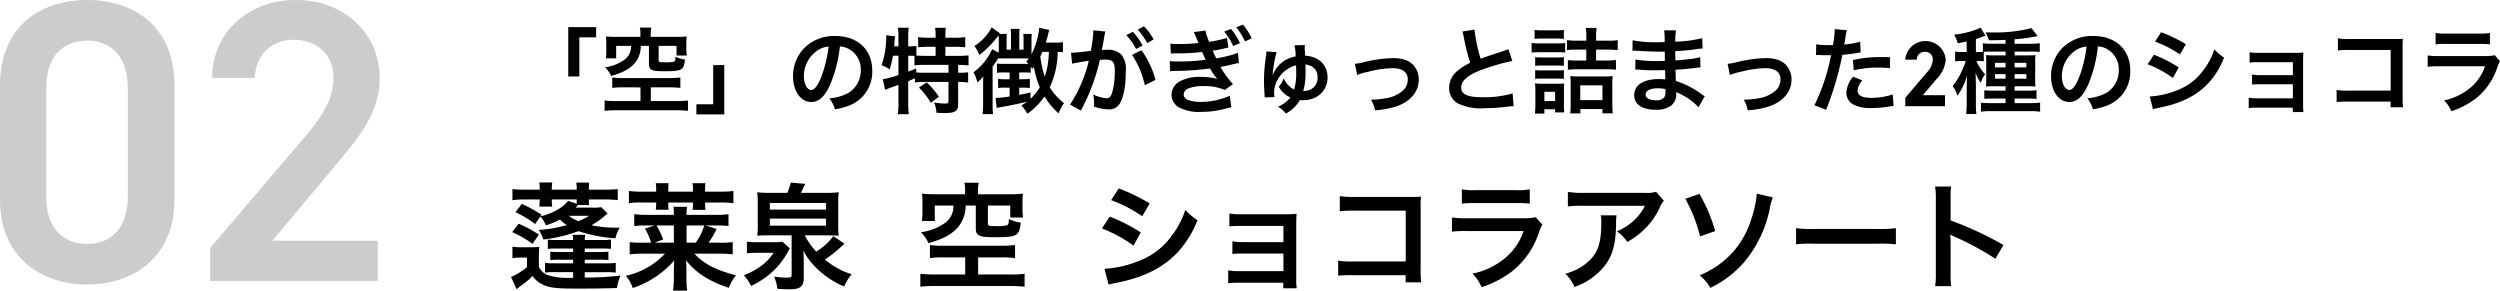
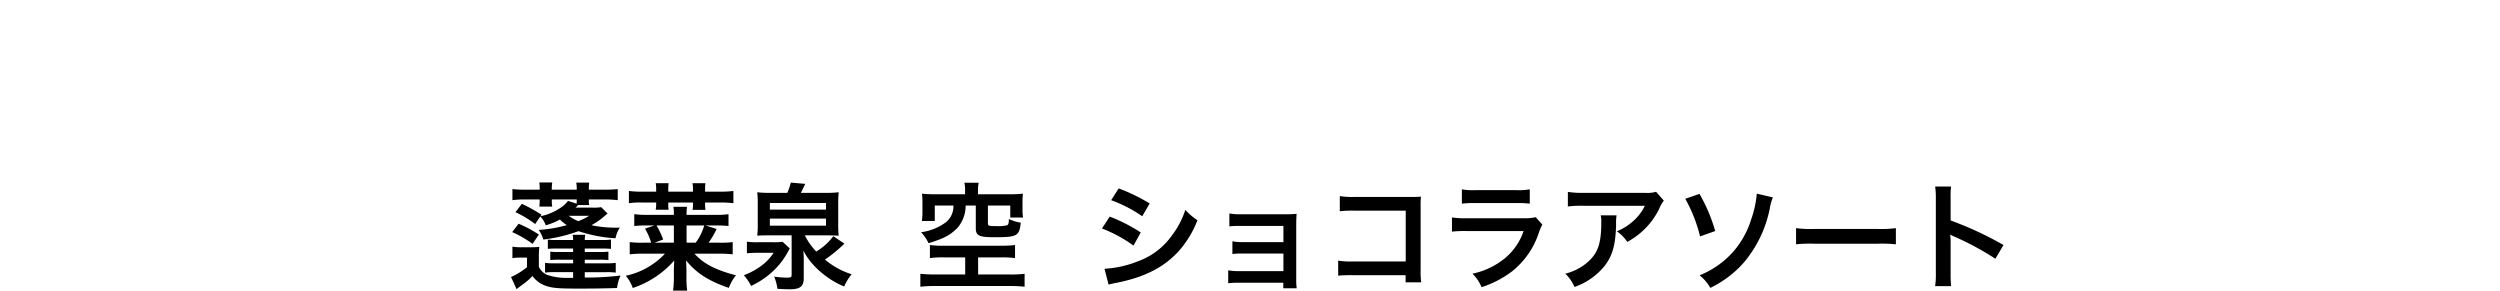
<svg xmlns="http://www.w3.org/2000/svg" width="429.252" height="49.891" viewBox="0 0 429.252 49.891">
  <g id="グループ_7672" data-name="グループ 7672" transform="translate(-426.036 -2591.769)">
    <path id="パス_61969" data-name="パス 61969" d="M16.26,6.34a7.96,7.96,0,0,1-1.44.08H11.86a4.154,4.154,0,0,0,.42-.44H14.2a4.177,4.177,0,0,1-.06-.96h2.78a16.337,16.337,0,0,1,2.18.12V3.24a22.484,22.484,0,0,1-2.26.1h-2.7a9.633,9.633,0,0,1,.06-1.22H11.98a6.47,6.47,0,0,1,.08,1.22H7.78A6.709,6.709,0,0,1,7.86,2.1H5.64A7.291,7.291,0,0,1,5.7,3.34H3.28c-.98,0-1.6-.04-2.26-.1v1.9a14.26,14.26,0,0,1,2.2-.12H5.7V5.2a8.1,8.1,0,0,1-.06,1.04H7.86a4.813,4.813,0,0,1-.08-1V5.02h4.28a6.483,6.483,0,0,1-.02.72l-1.48-.48A4.921,4.921,0,0,1,9.2,6.5,9.356,9.356,0,0,1,5.84,7.9l.18-.26A29.6,29.6,0,0,0,2.64,5.76L1.54,7.2A17.7,17.7,0,0,1,4.92,9.24l.88-1.3a3.939,3.939,0,0,1,.94,1.52,12.515,12.515,0,0,0,2.44-1,6.473,6.473,0,0,0,1.18.96,22.009,22.009,0,0,1-4.84.82,5.267,5.267,0,0,1,.8,1.66,26.817,26.817,0,0,0,6.04-1.44,24.613,24.613,0,0,0,6.36,1.22,5.314,5.314,0,0,1,.74-1.84c-.36.02-.66.02-.84.02a20.181,20.181,0,0,1-4.04-.42,12.585,12.585,0,0,0,2.18-1.5,6.422,6.422,0,0,1,.6-.5ZM14.2,7.82a11.511,11.511,0,0,1-1.86.92,6.835,6.835,0,0,1-1.64-.92Zm-.76,9.68h3.72a10.354,10.354,0,0,1,1.6.08V15.9a9.865,9.865,0,0,1-1.6.08H13.44v-.62h2.5a14.406,14.406,0,0,1,1.56.06V13.98a14.662,14.662,0,0,1-1.56.06h-2.5v-.6h2.9a15.544,15.544,0,0,1,1.6.06V11.9a10.691,10.691,0,0,1-1.6.08h-2.9a4.965,4.965,0,0,1,.08-.9H11.36a3.535,3.535,0,0,1,.08.9H8.5a8.779,8.779,0,0,1-1.4-.08v1.6a15.725,15.725,0,0,1,1.62-.06h2.72v.6H9.1a14.33,14.33,0,0,1-1.58-.06v1.44a15.366,15.366,0,0,1,1.58-.06h2.34v.62H8.24a10.322,10.322,0,0,1-1.62-.08v1.68a8.235,8.235,0,0,1,1.36-.08h3.46v.98h-.98a10.342,10.342,0,0,1-3.44-.5,2.7,2.7,0,0,1-1.46-1.42V15.02a13.826,13.826,0,0,1,.08-1.86,13.981,13.981,0,0,1-1.48.06H2.54a8.131,8.131,0,0,1-1.52-.1V15.1A6.826,6.826,0,0,1,2.28,15H3.52v1.64a12.374,12.374,0,0,1-2.74,1.7l.96,2.08c.34-.28.46-.38,1.18-.9a10.435,10.435,0,0,0,1.54-1.36,4.7,4.7,0,0,0,1.88,1.52c1.16.52,2.3.64,5.8.64,2.74,0,4.5-.02,6.84-.1a8.255,8.255,0,0,1,.6-2.14,47.878,47.878,0,0,1-6.14.34ZM.98,10.62a18.965,18.965,0,0,1,3.5,2.02l1.08-1.6A22.054,22.054,0,0,0,2.08,9.18ZM34.7,12.44a14.4,14.4,0,0,0,1.38-2.36l-1.92-.6h1.7a17.953,17.953,0,0,1,2.26.1V7.54a13.051,13.051,0,0,1-2.24.12H30.92A8.046,8.046,0,0,1,31,6.28H28.66a8.046,8.046,0,0,1,.08,1.38H24.2a15.827,15.827,0,0,1-2.26-.12V9.58a17.761,17.761,0,0,1,2.26-.1h1.22l-1.64.54a10.46,10.46,0,0,1,1.06,2.42H23.52a16.516,16.516,0,0,1-2.36-.1v2.1a19.77,19.77,0,0,1,2.38-.12h3.68a12.9,12.9,0,0,1-6.74,3.8,6.4,6.4,0,0,1,1.2,2.1A16.347,16.347,0,0,0,28.8,15.5c-.04.78-.06,1.42-.06,1.68v1.28a15.649,15.649,0,0,1-.14,2.2h2.42a16.337,16.337,0,0,1-.12-2.18V17.16q0-.33-.06-1.68c1.7,2.14,3.9,3.56,7.34,4.72a7.661,7.661,0,0,1,1.22-2.16c-3.52-.92-5.62-2.02-7.12-3.72h4.16a20.132,20.132,0,0,1,2.4.12v-2.1a16.364,16.364,0,0,1-2.34.1Zm-3.78,0V9.48h3.04a9.054,9.054,0,0,1-1.48,2.96ZM28.74,9.48v2.96H25.4l1.5-.54a13.948,13.948,0,0,0-1.14-2.42ZM25.7,3.68H23.22a16.878,16.878,0,0,1-2.2-.12v2.1a13.229,13.229,0,0,1,2.2-.12H25.7v.28a5.184,5.184,0,0,1-.08.96h2.22a5.071,5.071,0,0,1-.06-1.02V5.54h4.24v.28a6.754,6.754,0,0,1-.06.98h2.2a7.567,7.567,0,0,1-.06-1.02V5.54h2.62a16.907,16.907,0,0,1,2.24.12V3.56a18.455,18.455,0,0,1-2.24.12H34.1V3.22a7.464,7.464,0,0,1,.06-1H31.94a5.2,5.2,0,0,1,.08,1v.46H27.78V3.22a7.906,7.906,0,0,1,.06-1H25.62a5.474,5.474,0,0,1,.08,1Zm19.6.2a16.861,16.861,0,0,1-2.24-.1,20.449,20.449,0,0,1,.08,2.16V9.16a16.2,16.2,0,0,1-.08,2.08c.48-.04.92-.06,2.04-.06h3.86v6.74c0,.46-.1.52-.96.52a16.52,16.52,0,0,1-2.04-.18,8.181,8.181,0,0,1,.56,2.1c1.1.06,1.5.08,2.06.08,1.86,0,2.46-.48,2.46-1.94V15.72c0-.66,0-1.02-.06-1.94a10.084,10.084,0,0,0,1.22,1.9,14.041,14.041,0,0,0,2.62,2.48,14.053,14.053,0,0,0,3.16,1.8,8.648,8.648,0,0,1,1.28-2.1,13.466,13.466,0,0,1-4.58-2.52,24.508,24.508,0,0,0,3.34-2.74l-1.9-1.28a10.085,10.085,0,0,1-2.94,2.64,11.592,11.592,0,0,1-1.96-2.78h3.76c.76,0,1.42.02,2.06.06a17.24,17.24,0,0,1-.08-2.08V5.84a18.392,18.392,0,0,1,.08-2.06,16.861,16.861,0,0,1-2.24.1H50.56c.1-.24.56-1.18.74-1.54l-2.48-.22a10.75,10.75,0,0,1-.6,1.76Zm-.08,1.74h9.64V6.76H45.22Zm0,2.68h9.64V9.52H45.22Zm2.18,3.98a9.069,9.069,0,0,1-1.5.08H43.06a9.815,9.815,0,0,1-1.78-.1v2a15.263,15.263,0,0,1,1.78-.08h2.8a8.511,8.511,0,0,1-2.5,2.5,11.7,11.7,0,0,1-2.6,1.34A9.008,9.008,0,0,1,42,19.86a14.264,14.264,0,0,0,3.92-2.68,12.951,12.951,0,0,0,2.54-3.44c.08-.14.1-.2.18-.32ZM78.74,4.12h-5.2a17.7,17.7,0,0,1-2.2-.1,10.569,10.569,0,0,1,.08,1.5V7.1a10.52,10.52,0,0,1-.1,1.62h2.22V6.06h3.2a3.484,3.484,0,0,1-1.56,3.06,9.157,9.157,0,0,1-4,1.52,6.817,6.817,0,0,1,1.28,1.88,21.417,21.417,0,0,0,2.2-.76,7.839,7.839,0,0,0,2.8-1.9,5.864,5.864,0,0,0,1.38-3.8h1.74V9.92c0,1.32.54,1.58,3.22,1.58,2.42,0,3.22-.1,3.76-.48.44-.32.62-.82.74-2.02a7.352,7.352,0,0,1-2.04-.62c0,.72-.08.98-.34,1.08a7.252,7.252,0,0,1-1.66.14h-.1c-.34-.02-.58-.02-.72-.02-.64-.02-.78-.1-.78-.48V6.06H86.5V8.12h2.2a8.708,8.708,0,0,1-.1-1.5V5.52a10.215,10.215,0,0,1,.08-1.5,17.9,17.9,0,0,1-2.2.1H80.96V3.44a5.992,5.992,0,0,1,.12-1.3H78.62a5.325,5.325,0,0,1,.12,1.3Zm.02,10.84V17.9H73.54c-.86,0-2.04-.06-2.48-.12V20a21.129,21.129,0,0,1,2.48-.12H86.5a21,21,0,0,1,2.46.12V17.78a18.76,18.76,0,0,1-2.46.12H80.98V14.96h4a18.172,18.172,0,0,1,2.34.12V12.84a18.958,18.958,0,0,1-2.36.12H74.8a14.664,14.664,0,0,1-2.1-.12v2.24a16.671,16.671,0,0,1,2.3-.12Zm25.06-9.82a23.481,23.481,0,0,1,5.34,2.76l1.28-2.2a32.071,32.071,0,0,0-5.32-2.58ZM102.24,10a23.392,23.392,0,0,1,5.42,2.94l1.24-2.26a28.274,28.274,0,0,0-5.32-2.72Zm1.14,9.64a12.918,12.918,0,0,1,1.4-.32c4.92-.98,8.32-2.76,10.86-5.68a17.459,17.459,0,0,0,3-5.06,10.327,10.327,0,0,1-2.08-1.78,14.8,14.8,0,0,1-2.32,4.42,12.226,12.226,0,0,1-5.78,4.4,18.305,18.305,0,0,1-5.78,1.3Zm30-.32v.94h2.3a10,10,0,0,1-.08-1.52V9.58c0-.88.02-1.38.06-2.1a17.475,17.475,0,0,1-1.86.08h-7.88a9.121,9.121,0,0,1-1.8-.14V9.64a12.994,12.994,0,0,1,1.8-.08h7.48v2.78h-6.96a8.989,8.989,0,0,1-1.8-.14v2.18a12.627,12.627,0,0,1,1.8-.08h6.96v3.02h-7.68a9.122,9.122,0,0,1-1.8-.14V19.4a12.628,12.628,0,0,1,1.8-.08Zm21-1.3v1.22h2.68a13.192,13.192,0,0,1-.1-2.06V6.2a12.131,12.131,0,0,1,.06-1.66c-.7.04-.7.04-1.74.04h-9.62a13.444,13.444,0,0,1-2.58-.14v2.6a19.572,19.572,0,0,1,2.56-.1h8.76v8.72h-9.1a12.858,12.858,0,0,1-2.5-.14V18.1a22.356,22.356,0,0,1,2.46-.08Zm9.66-12.28a15.38,15.38,0,0,1,2.3-.1h7.06a15.38,15.38,0,0,1,2.3.1V3.28a11.38,11.38,0,0,1-2.34.14h-6.98a11.38,11.38,0,0,1-2.34-.14Zm12.68,2.32a8.748,8.748,0,0,1-2.26.18h-9.52a14.2,14.2,0,0,1-2.6-.14v2.44a20.346,20.346,0,0,1,2.56-.1h9.74a10.406,10.406,0,0,1-3.22,4.68,12.988,12.988,0,0,1-5.56,2.64,6.969,6.969,0,0,1,1.56,2.32,17.8,17.8,0,0,0,5.24-2.72,14.142,14.142,0,0,0,4.64-6.76,9.016,9.016,0,0,1,.56-1.26ZM197.38,3.7a5.506,5.506,0,0,1-1.94.18H185a15.945,15.945,0,0,1-2.76-.16v2.5a19.224,19.224,0,0,1,2.72-.12h10.5a8.294,8.294,0,0,1-1.9,2.54,9.274,9.274,0,0,1-2.92,1.84,6.759,6.759,0,0,1,1.8,1.82,12.509,12.509,0,0,0,2.4-1.66,12.692,12.692,0,0,0,3.08-4.02,5.559,5.559,0,0,1,.8-1.4Zm-9.5,4.04a5.064,5.064,0,0,1,.1,1.2c0,3.78-.64,5.5-2.68,7.12a9.222,9.222,0,0,1-3.5,1.7,7.06,7.06,0,0,1,1.58,2.28,11.556,11.556,0,0,0,5.16-3.6c1.36-1.74,1.9-3.66,1.98-7.08a9.179,9.179,0,0,1,.08-1.62ZM202.4,4.9a25.753,25.753,0,0,1,2.54,6.46l2.6-.92a28.475,28.475,0,0,0-2.7-6.38Zm12.28-.88a17.96,17.96,0,0,1-1,4.52,15.1,15.1,0,0,1-3.26,5.68,15.386,15.386,0,0,1-5.56,3.82,7.477,7.477,0,0,1,1.84,2.16,18.242,18.242,0,0,0,5.76-4.36,20.607,20.607,0,0,0,4.44-9.22,9.082,9.082,0,0,1,.54-1.96Zm6.74,8.7a21.956,21.956,0,0,1,3.26-.1H235.3a21.956,21.956,0,0,1,3.26.1V9.94a19.641,19.641,0,0,1-3.24.14H224.66a19.641,19.641,0,0,1-3.24-.14Zm26.62,7.18a21.988,21.988,0,0,1-.08-2.22V12.4a10.341,10.341,0,0,0-.08-1.36,6.461,6.461,0,0,0,.68.34,47.319,47.319,0,0,1,7.08,3.82l1.4-2.36a58.759,58.759,0,0,0-9.08-4.22V4.9a13.409,13.409,0,0,1,.08-2.1H245.3a12.855,12.855,0,0,1,.12,2.04V17.66a13.474,13.474,0,0,1-.12,2.24Z" transform="translate(513 2621)" />
-     <path id="パス_61967" data-name="パス 61967" d="M32.982-13.938V-33.672c0-10.074-7.038-14.559-14.973-14.559S3.036-43.746,3.036-33.6v19.665C3.036-4.071,10.074.621,18.009.621S32.982-4.071,32.982-13.938Zm-8-19.251v18.768c0,5.106-2.691,8.073-6.969,8.073-4.347,0-7.038-2.967-7.038-8.073V-33.189c0-5.106,2.691-8.073,7.038-8.073C22.287-41.262,24.978-38.3,24.978-33.189ZM67.9-6.9H49.818L61.065-20.355c3.036-3.657,7.176-8.349,7.176-14.352,0-8-6.279-13.524-14.421-13.524-7.866,0-14.352,5.313-14.352,13.386h7.314c.207-4.278,3.036-6.555,6.762-6.555,3.519,0,6.762,2.208,6.762,6.555,0,3.312-1.725,6.417-4.83,10.005L39.123-5.658V0H67.9Z" transform="translate(423 2640)" fill="#ccc" />
-     <path id="パス_61968" data-name="パス 61968" d="M12.512,9.9V3.176h2.88V1.432H10.608V9.9Zm10.48-6.8h-4.16a14.163,14.163,0,0,1-1.76-.08,8.455,8.455,0,0,1,.064,1.2V5.48a8.416,8.416,0,0,1-.08,1.3h1.776V4.648h2.56A2.787,2.787,0,0,1,20.144,7.1a7.326,7.326,0,0,1-3.2,1.216,5.453,5.453,0,0,1,1.024,1.5,17.133,17.133,0,0,0,1.76-.608,6.272,6.272,0,0,0,2.24-1.52,4.692,4.692,0,0,0,1.1-3.04h1.392V7.736C24.464,8.792,24.9,9,27.04,9c1.936,0,2.576-.08,3.008-.384.352-.256.5-.656.592-1.616a5.881,5.881,0,0,1-1.632-.5c0,.576-.064.784-.272.864a5.8,5.8,0,0,1-1.328.112h-.08c-.272-.016-.464-.016-.576-.016-.512-.016-.624-.08-.624-.384V4.648H29.2V6.3h1.76a6.967,6.967,0,0,1-.08-1.2v-.88a8.173,8.173,0,0,1,.064-1.2,14.321,14.321,0,0,1-1.76.08H24.768V2.552a4.794,4.794,0,0,1,.1-1.04H22.9a4.26,4.26,0,0,1,.1,1.04Zm.016,8.672V14.12H18.832c-.688,0-1.632-.048-1.984-.1V15.8a16.9,16.9,0,0,1,1.984-.1H29.2a16.8,16.8,0,0,1,1.968.1V14.024a15.008,15.008,0,0,1-1.968.1H24.784V11.768h3.2a14.537,14.537,0,0,1,1.872.1V10.072a15.167,15.167,0,0,1-1.888.1H19.84a11.732,11.732,0,0,1-1.68-.1v1.792a13.336,13.336,0,0,1,1.84-.1Zm12.48-3.824v6.72h-2.88v1.744h4.784V7.944Zm21.76-3.2a3.5,3.5,0,0,1,1.616.48,3.964,3.964,0,0,1,1.968,3.552,4.48,4.48,0,0,1-2.224,4,8.5,8.5,0,0,1-3.184.88,5.1,5.1,0,0,1,.976,1.872,10.46,10.46,0,0,0,2.512-.672A6.164,6.164,0,0,0,62.8,8.888c0-3.6-2.5-5.936-6.336-5.936a7.182,7.182,0,0,0-5.5,2.24A6.873,6.873,0,0,0,49.2,9.848c0,2.576,1.312,4.432,3.136,4.432,1.312,0,2.336-.944,3.248-3.008A23.147,23.147,0,0,0,57.248,4.744ZM55.3,4.76a21.087,21.087,0,0,1-1.328,5.408c-.576,1.376-1.12,2.048-1.648,2.048-.7,0-1.264-1.04-1.264-2.352a5.357,5.357,0,0,1,2.176-4.32A4.073,4.073,0,0,1,55.3,4.76Zm12,1.584v3.3a14.176,14.176,0,0,1-2.688.72l.4,1.824c.176-.08.368-.16,1.216-.464.336-.112.688-.24,1.072-.384V14.52a13.294,13.294,0,0,1-.112,1.856h1.888a15.9,15.9,0,0,1-.1-1.856V10.712c.416-.176.7-.3,1.152-.512v.736a9.145,9.145,0,0,1,1.568-.1h4.192v3.232c0,.4-.1.48-.608.48a13.754,13.754,0,0,1-1.872-.176,4.746,4.746,0,0,1,.416,1.76c.5.032,1.088.048,1.36.048,1.856,0,2.368-.32,2.368-1.52V10.84H77.7a11.282,11.282,0,0,1,1.568.1V9.176a9.655,9.655,0,0,1-1.568.08h-.144V7.912h.1a13.6,13.6,0,0,1,1.68.1V6.28a16.407,16.407,0,0,1-1.808.08H75.36V4.808h1.728a16.177,16.177,0,0,1,1.68.08V3.144a12.045,12.045,0,0,1-1.68.1H75.36V2.728a6.557,6.557,0,0,1,.08-1.184H73.584a7.014,7.014,0,0,1,.1,1.2v.5H72.336a11.4,11.4,0,0,1-1.648-.1V4.888a15.978,15.978,0,0,1,1.648-.08H73.68V6.36H71.856c-.576,0-.976-.016-1.472-.048V4.632a6.721,6.721,0,0,1-1.28.1h-.128V2.84a8,8,0,0,1,.1-1.312H67.184A6.909,6.909,0,0,1,67.3,2.84V4.728H66.56l.048-.656.032-.24a3.886,3.886,0,0,1,.1-.816l-1.568-.192c.016.192.032.3.032.4a14.5,14.5,0,0,1-.816,4.752,4.431,4.431,0,0,1,1.392.72,14.839,14.839,0,0,0,.576-2.352Zm1.68,0h.256c.256,0,.464,0,.816.016V8.008a10.764,10.764,0,0,1,1.808-.1h4.032V9.256H71.9c-.7,0-1.168-.016-1.536-.048l-.016-.7c-.544.24-.752.32-1.376.56Zm1.84,5.456a12.049,12.049,0,0,1,2.032,2.624l1.392-1.056a13.085,13.085,0,0,0-2.1-2.448Zm24.72-7.792a7.416,7.416,0,0,1-1.328.08H92.592c.176-.528.272-.88.4-1.408a6.726,6.726,0,0,1,.208-.768l-1.728-.368A13.115,13.115,0,0,1,90.144,6.1V3.672A8.748,8.748,0,0,1,90.192,2.6H88.736a9.47,9.47,0,0,1,.048,1.04V5.3h-.736V2.856A11.233,11.233,0,0,1,88.1,1.72H86.56a7.646,7.646,0,0,1,.064,1.136V5.3h-.752V3.64A8.9,8.9,0,0,1,85.9,2.6H84.656l.08-.1L83.3,1.464a8.148,8.148,0,0,1-2.96,3.2,6.613,6.613,0,0,1,.848,1.552,16.335,16.335,0,0,0,3.1-3.12,1.067,1.067,0,0,0,.192-.272,6.587,6.587,0,0,1,.048.816V5.816l-1.136-.608a9.9,9.9,0,0,1-3.2,3.968,6.952,6.952,0,0,1,.656,1.744A7.736,7.736,0,0,0,81.872,9.9c-.032.5-.032.832-.032,1.344v3.248a14.367,14.367,0,0,1-.1,1.872h1.808a13.008,13.008,0,0,1-.08-1.824V8.184A15.883,15.883,0,0,0,84.5,6.648a.656.656,0,0,1-.016.176c.288-.016.72-.032.88-.032H89.7c-.176.224-.24.3-.448.544.176.176.224.224.368.384-.24.016-.512.016-.912.016H85.312a6.93,6.93,0,0,1-1.1-.064v1.6a8.516,8.516,0,0,1,1.232-.064h.944v1.168H85.6a7.536,7.536,0,0,1-1.184-.064V11.88a8.26,8.26,0,0,1,1.168-.064h.8v1.52a16.413,16.413,0,0,1-2.24.24h-.16l.192,1.728c.272-.064.512-.112.912-.176,2.48-.464,3.3-.64,4.336-.928-.32.224-.5.352-1.008.672A7.8,7.8,0,0,1,89.44,16.3a11.64,11.64,0,0,0,2.928-2.96,13.057,13.057,0,0,0,2.416,2.88,10.447,10.447,0,0,1,.944-1.744,10.145,10.145,0,0,1-2.448-2.72,14.628,14.628,0,0,0,1.36-6.08c.432.016.56.032.9.064Zm-5.568,8.64c-.912.208-1.216.272-1.936.416V11.816h.528c.544,0,.912.016,1.3.048V10.312a9.823,9.823,0,0,1-1.3.064h-.528V9.208h.96a6.237,6.237,0,0,1,1.024.064V8.2c.1.144.128.208.256.4.144-.144.176-.192.288-.32a15.283,15.283,0,0,0,1.008,3.488,10.568,10.568,0,0,1-1.6,1.968ZM93.12,5.672a14.1,14.1,0,0,1-.688,4.256,16.378,16.378,0,0,1-.768-3.456c.128-.256.192-.416.352-.8Zm14.288.528a14.965,14.965,0,0,1,2.192,5.2l1.824-.912a14.881,14.881,0,0,0-2.4-5.088Zm-4.7-3.52a3.721,3.721,0,0,1,.128-.5l-2.08-.208v.288a22.506,22.506,0,0,1-.416,3.232,32.861,32.861,0,0,1-3.408.336L97.12,7.72a6.569,6.569,0,0,1,.656-.16l1.456-.24c.512-.1.512-.1.752-.128a23.534,23.534,0,0,1-3.216,7.536l1.856,1.024a34.351,34.351,0,0,0,3.264-8.7c.368-.032.624-.048.96-.048,1.232,0,1.6.432,1.6,1.9a14.216,14.216,0,0,1-.416,3.648c-.24.784-.5,1.088-.96,1.088a6.7,6.7,0,0,1-2.336-.64,6.01,6.01,0,0,1,.16,1.36c0,.16-.016.4-.032.7a7.418,7.418,0,0,0,2.464.48,2.026,2.026,0,0,0,1.776-.72c.768-.88,1.232-3.072,1.232-5.824a3.881,3.881,0,0,0-.752-2.832,3.1,3.1,0,0,0-2.368-.848c-.288,0-.512.016-.992.032.048-.208.048-.208.1-.48.16-.864.272-1.52.352-1.984Zm3.712.112a10.8,10.8,0,0,1,1.68,2.384l1.12-.592a10.369,10.369,0,0,0-1.68-2.352Zm4.7.752a9.253,9.253,0,0,0-1.664-2.256l-1.072.56a11.788,11.788,0,0,1,1.632,2.32Zm12.592-.272a18.271,18.271,0,0,1-3.056.672A9.094,9.094,0,0,1,120,2.008l-2,.272a3,3,0,0,1,.256.512c.192.48.3.72.512,1.232l.048.128a28.061,28.061,0,0,1-3.3.176,13.423,13.423,0,0,1-1.536-.064l.08,1.7a9.089,9.089,0,0,1,1.088-.032,33.674,33.674,0,0,0,4.288-.24c.144.3.176.4.336.736.144.32.192.416.288.592a29.476,29.476,0,0,1-4.528.3,9.483,9.483,0,0,1-1.648-.064L113.952,9c.272-.032.368-.032.656-.048A47.582,47.582,0,0,0,120.8,8.52a9.822,9.822,0,0,0,1.232,1.792,11.026,11.026,0,0,0-2.768-.336,7.132,7.132,0,0,0-3.728.8A2.672,2.672,0,0,0,114.192,13a2.577,2.577,0,0,0,1.232,2.192,7.315,7.315,0,0,0,3.9.784,15.4,15.4,0,0,0,4.1-.544l.272-.08c.16-.032.272-.064.336-.08.16-.032.24-.048.432-.08l-.288-1.984a12.144,12.144,0,0,1-4.928,1.056,6.237,6.237,0,0,1-2.288-.352,1.055,1.055,0,0,1-.688-.928,1.154,1.154,0,0,1,.688-.976,6.172,6.172,0,0,1,2.688-.448,8.6,8.6,0,0,1,3.68.656l1.408-1.008a17,17,0,0,1-2.144-2.928l.16-.048,1.008-.208,1.1-.256c.416-.1.656-.144.9-.176l-.16-1.744a19.671,19.671,0,0,1-3.728.928,14.406,14.406,0,0,1-.624-1.312,17.9,17.9,0,0,0,1.968-.368c.192-.048.336-.08.384-.1a3.509,3.509,0,0,0,.352-.064Zm-.48-1.072a10.447,10.447,0,0,1,1.536,2.48l1.168-.5A10.311,10.311,0,0,0,124.4,1.736Zm4.72,1.152A9.21,9.21,0,0,0,126.432,1l-1.12.464A11.543,11.543,0,0,1,126.8,3.88Zm3.664,6.224-.064.016a21.528,21.528,0,0,1,.672-3.872l-1.744-.112v.128a5.492,5.492,0,0,1-.08.72,28.126,28.126,0,0,0-.336,4.176c0,.64.032,1.344.1,2.4.016.224.016.288.016.464l1.7-.064a3.617,3.617,0,0,1-.08-.816,4.416,4.416,0,0,1,.64-2.224,5.018,5.018,0,0,1,3.12-2.4c.032.448.032.736.032,1.136a9.363,9.363,0,0,1-.352,2.992,2.551,2.551,0,0,1-.9-.624,4.143,4.143,0,0,1-.9-1.28,4.721,4.721,0,0,1-.832,1.44,4.3,4.3,0,0,0,1.984,1.856l-.048.048a1.923,1.923,0,0,1-.208.24,5.091,5.091,0,0,1-1.856,1.28,6.468,6.468,0,0,1,1.36,1.184,6.5,6.5,0,0,0,2.416-2.32,1.9,1.9,0,0,0,.416.032,5.042,5.042,0,0,0,2.176-.448,3.774,3.774,0,0,0,2.128-3.472c0-2.144-1.488-3.584-3.856-3.728-.016-.544-.032-.656-.032-.816-.016-.256-.032-.432-.032-.512a2.521,2.521,0,0,1,.016-.3.919.919,0,0,1,.016-.192l-1.776.032a10.1,10.1,0,0,1,.192,1.92,5.071,5.071,0,0,0-3.84,2.96Zm5.184,2.832a10.687,10.687,0,0,0,.4-3.152c0-.816,0-.928-.032-1.424a3.341,3.341,0,0,1,.992.288,1.981,1.981,0,0,1,1.1,1.856,2.219,2.219,0,0,1-2.208,2.4C136.96,12.392,136.96,12.392,136.8,12.408Zm9.264-2.768A10.106,10.106,0,0,1,147.92,9.1a17.93,17.93,0,0,1,4.208-.624c1.7,0,2.624.672,2.624,1.92a2.57,2.57,0,0,1-1.136,2.16,5.643,5.643,0,0,1-2.672,1.088,14.1,14.1,0,0,1-2.272.24h-.24a5.058,5.058,0,0,1,.688,1.824,15.73,15.73,0,0,0,3.472-.608c2.544-.8,4.048-2.528,4.048-4.656a3.629,3.629,0,0,0-.592-2.064c-.72-1.1-1.952-1.632-3.776-1.632a22.606,22.606,0,0,0-4.944.672,8.53,8.53,0,0,1-1.664.3Zm18.064-7.456a6.8,6.8,0,0,1,.256,1.04,40.768,40.768,0,0,0,1.072,4.336,9.876,9.876,0,0,0-2.176,1.376,3.757,3.757,0,0,0-1.424,2.864,3.028,3.028,0,0,0,1.392,2.672,8.96,8.96,0,0,0,4.64.88,33.813,33.813,0,0,0,3.744-.24,9.974,9.974,0,0,1,1.3-.112l-.176-2.192a17.517,17.517,0,0,1-5.168.656c-2.576,0-3.664-.5-3.664-1.664,0-1.152,1.168-2.176,3.5-3.04a39.094,39.094,0,0,1,5.28-1.536l-.688-2.016a4.379,4.379,0,0,1-.608.24c-3.1,1.024-3.1,1.024-4.144,1.408a26.871,26.871,0,0,1-1.056-5.008Zm21.28,1.568h-1.616a9.649,9.649,0,0,1-1.7-.1V5.368a11.626,11.626,0,0,1,1.728-.08h1.584V7.16h-1.5a11.445,11.445,0,0,1-1.664-.08V8.744a15.169,15.169,0,0,1,1.664-.08h4.928a12,12,0,0,1,1.664.08V7.064a12.626,12.626,0,0,1-1.7.1h-1.712V5.288h2.064a12.361,12.361,0,0,1,1.648.1V3.656a9.357,9.357,0,0,1-1.664.1h-2.048V2.808a7.2,7.2,0,0,1,.1-1.248h-1.872a7.207,7.207,0,0,1,.1,1.216Zm-8.88-.3a10.355,10.355,0,0,1,1.328-.064h2.368a10.679,10.679,0,0,1,1.328.064V1.9a7.636,7.636,0,0,1-1.328.08h-2.368a7.636,7.636,0,0,1-1.328-.08ZM176.016,5.8a9.562,9.562,0,0,1,1.28-.064h3.264a6.989,6.989,0,0,1,1.216.064V4.152a8.417,8.417,0,0,1-1.28.064h-3.2a7.048,7.048,0,0,1-1.28-.08Zm.608,2.272a9,9,0,0,1,1.056-.048h2.848a8.579,8.579,0,0,1,1.024.048V6.584a8.041,8.041,0,0,1-1.024.048H177.68a8.628,8.628,0,0,1-1.056-.048Zm0,2.24a9.071,9.071,0,0,1,1.04-.048H180.5a8.81,8.81,0,0,1,1.056.048v-1.5a7.871,7.871,0,0,1-1.024.048H177.68a8.628,8.628,0,0,1-1.056-.048Zm1.584,5.968v-.752h1.84v.544h1.584a9.051,9.051,0,0,1-.064-1.248v-2.56c0-.592.016-.848.032-1.168a5.489,5.489,0,0,1-1.072.048h-2.7a8.95,8.95,0,0,1-1.232-.064,10.7,10.7,0,0,1,.064,1.28v2.368a15.2,15.2,0,0,1-.08,1.552Zm0-3.744h1.84V14.12h-1.84Zm6.176,2.96h3.792v.736h1.776a16.621,16.621,0,0,1-.08-1.712V11.368a11.9,11.9,0,0,1,.064-1.536,10.159,10.159,0,0,1-1.408.064H184.08a11.528,11.528,0,0,1-1.424-.064,11.749,11.749,0,0,1,.064,1.536v3.3a10.937,10.937,0,0,1-.08,1.568h1.744Zm-.016-4.08h3.808V13.96h-3.808ZM205.744,13.3c-.224-.128-.3-.192-.576-.368a14.311,14.311,0,0,0-4.384-2.256c-.016-.384-.016-.384-.064-1.936.624-.032.864-.048,1.088-.064,1.2-.112,1.92-.192,2.16-.224.368-.048.768-.1,1.04-.112l-.048-1.76a11.841,11.841,0,0,1-1.984.352c-1.472.16-1.472.16-2.272.208-.016-.992-.016-1.184-.032-1.584,1.408-.08,2.032-.128,3.44-.32a10.008,10.008,0,0,1,1.264-.144L205.3,3.32a21.647,21.647,0,0,1-4.608.608,9.919,9.919,0,0,1,.112-1.952h-2.032a11.417,11.417,0,0,1,.08,2.016c-.4.016-.944.032-1.2.032a21.039,21.039,0,0,1-4.3-.336l-.016,1.776h.256c.048,0,.176,0,.352.016,1.072.08,3.136.16,3.92.16.24,0,.5,0,1.008-.016.016.912.016,1.456.016,1.6-.448.016-.992.032-1.312.032a20.632,20.632,0,0,1-3.728-.272l-.032,1.728c.24,0,.4,0,.608.016,1.328.1,1.92.112,2.9.112.336,0,.832-.016,1.6-.032.016.64.016.64.032.864v.352a3.082,3.082,0,0,1,.016.384,8.36,8.36,0,0,0-1.072-.064c-2.688,0-4.272,1.024-4.272,2.768,0,1.584,1.344,2.5,3.68,2.5a4.26,4.26,0,0,0,2.64-.688,2.5,2.5,0,0,0,.9-2.16v-.176a7.12,7.12,0,0,1,.864.4,10.8,10.8,0,0,1,2.96,2.192Zm-6.752-1.232v.384a2.028,2.028,0,0,1-.192,1.024,1.661,1.661,0,0,1-1.392.512c-1.136,0-1.824-.368-1.824-.96,0-.688.784-1.1,2.08-1.1A5.616,5.616,0,0,1,198.992,12.072ZM210.064,9.64A10.106,10.106,0,0,1,211.92,9.1a17.93,17.93,0,0,1,4.208-.624c1.7,0,2.624.672,2.624,1.92a2.57,2.57,0,0,1-1.136,2.16,5.643,5.643,0,0,1-2.672,1.088,14.1,14.1,0,0,1-2.272.24h-.24a5.058,5.058,0,0,1,.688,1.824,15.73,15.73,0,0,0,3.472-.608c2.544-.8,4.048-2.528,4.048-4.656a3.629,3.629,0,0,0-.592-2.064c-.72-1.1-1.952-1.632-3.776-1.632a22.606,22.606,0,0,0-4.944.672,8.53,8.53,0,0,1-1.664.3Zm14.784-3.408a2.389,2.389,0,0,1,.3-.016c.128,0,.352,0,.64.016.272.016.432.016.512.016h.928a1.355,1.355,0,0,0,.208-.016,34.184,34.184,0,0,1-2.864,8.608l2.016.784a54.247,54.247,0,0,0,1.792-5.3c.416-1.456.816-3.152.992-4.144A21.811,21.811,0,0,0,232,5.848c.384-.064.384-.064.512-.08l-.08-1.84a13.279,13.279,0,0,1-2.736.48c.064-.368.08-.464.16-.912a9.092,9.092,0,0,1,.3-1.536l-2.112-.192a2.172,2.172,0,0,1,.016.288,19.418,19.418,0,0,1-.3,2.448c-.368.016-.544.016-.736.016a12.73,12.73,0,0,1-2.144-.144Zm12.688.352c-1.008-.016-1.152-.016-1.584-.016a20.533,20.533,0,0,0-4.768.512l.144,1.76a17.268,17.268,0,0,1,4.224-.464,16.656,16.656,0,0,1,2.016.112Zm-6.3,3.36a4.512,4.512,0,0,0-1.184,2.768,2.312,2.312,0,0,0,1.136,1.968,6.5,6.5,0,0,0,3.216.64,18.62,18.62,0,0,0,2.976-.256c.368-.064.5-.08.784-.112l-.144-1.968a12.245,12.245,0,0,1-3.632.592c-1.6,0-2.4-.416-2.4-1.232a2.655,2.655,0,0,1,.832-1.76Zm15.76,3.168h-3.808l2.272-2.672a5.49,5.49,0,0,0,1.664-3.424,3.492,3.492,0,0,0-6.96,0h1.984a1.317,1.317,0,0,1,1.376-1.344A1.291,1.291,0,0,1,244.9,7.016a3.381,3.381,0,0,1-1.024,2.192l-3.7,4.352V15h6.816Zm6.656-7.456c.336-.016.88-.032,1.376-.032h2.368V6.28H255.52c-.736,0-1.088-.016-1.488-.048a13.768,13.768,0,0,1,.048,1.376v2.5c0,.752-.016,1.1-.048,1.52.352-.032.672-.048,1.36-.048h2v.752h-2.064a12.782,12.782,0,0,1-1.584-.064v1.472c.464-.032.832-.048,1.568-.048h2.08v.784h-2.48c-.752,0-1.376-.032-1.744-.064v1.536a12.308,12.308,0,0,1,1.776-.1h6.576a13.133,13.133,0,0,1,1.808.1V14.392a16.043,16.043,0,0,1-1.728.08h-2.656v-.784h2.176c.576,0,1.056.016,1.584.064v-1.5a9.518,9.518,0,0,1-1.584.08h-2.176v-.752h2.208c.672,0,.96.016,1.376.048a12.077,12.077,0,0,1-.048-1.488V7.576a9.843,9.843,0,0,1,.048-1.344c-.416.032-.768.048-1.536.048h-2.048V5.624h2.832a12.868,12.868,0,0,1,1.488.064v-1.5a11.131,11.131,0,0,1-1.6.1h-2.72V3.512a29.373,29.373,0,0,0,3.472-.448c.368-.08.368-.08.48-.1L261.84,1.592a24.671,24.671,0,0,1-6.624.752c-.208,0-.672,0-1.28-.016a5.29,5.29,0,0,1,.592,1.36c1.424-.016,2-.032,2.864-.08V4.28h-2.4A9.517,9.517,0,0,1,253.5,4.2V5.672c-.272.016-.5.032-.864.032H252.3V3.48c.5-.16.624-.208.784-.272.416-.16.752-.288.864-.32l-.864-1.408a3.947,3.947,0,0,1-.592.3,14.053,14.053,0,0,1-3.92.928,7.638,7.638,0,0,1,.608,1.488c.784-.144,1.072-.192,1.536-.3V5.7h-.8a6.889,6.889,0,0,1-1.184-.08v1.7a6.513,6.513,0,0,1,1.152-.08h.672a13.571,13.571,0,0,1-.656,1.68,11.927,11.927,0,0,1-1.584,2.624,5.977,5.977,0,0,1,.816,1.664A11.558,11.558,0,0,0,250.8,9.736c-.032.432-.048.624-.048,1.008-.016.416-.016.416-.032,1.184v2.528a16.286,16.286,0,0,1-.1,1.888h1.76a15.1,15.1,0,0,1-.08-1.9V11.3c0-.128-.016-.336-.016-.592,0-.208-.016-.384-.016-.512a8.87,8.87,0,0,0-.048-.944A8.811,8.811,0,0,0,253.136,11a4.833,4.833,0,0,1,.752-1.488,7.344,7.344,0,0,1-1.5-2.272h.24a6.362,6.362,0,0,1,1.024.064Zm3.744,1.9v.784h-1.824V7.56Zm0,1.936v.784h-1.824V9.5Zm1.552.784V9.5h2.016v.784Zm0-1.936V7.56h2.016v.784Zm14.3-3.6a3.5,3.5,0,0,1,1.616.48,3.964,3.964,0,0,1,1.968,3.552,4.48,4.48,0,0,1-2.224,4,8.5,8.5,0,0,1-3.184.88,5.1,5.1,0,0,1,.976,1.872,10.46,10.46,0,0,0,2.512-.672A6.164,6.164,0,0,0,278.8,8.888c0-3.6-2.5-5.936-6.336-5.936a7.182,7.182,0,0,0-5.5,2.24,6.873,6.873,0,0,0-1.76,4.656c0,2.576,1.312,4.432,3.136,4.432,1.312,0,2.336-.944,3.248-3.008A23.147,23.147,0,0,0,273.248,4.744ZM271.3,4.76a21.086,21.086,0,0,1-1.328,5.408c-.576,1.376-1.12,2.048-1.648,2.048-.7,0-1.264-1.04-1.264-2.352a5.357,5.357,0,0,1,2.176-4.32A4.073,4.073,0,0,1,271.3,4.76Zm11.76-.848a18.785,18.785,0,0,1,4.272,2.208l1.024-1.76A25.657,25.657,0,0,0,284.1,2.3ZM281.792,7.8a18.713,18.713,0,0,1,4.336,2.352l.992-1.808a22.62,22.62,0,0,0-4.256-2.176Zm.912,7.712a10.332,10.332,0,0,1,1.12-.256c3.936-.784,6.656-2.208,8.688-4.544a13.967,13.967,0,0,0,2.4-4.048,8.262,8.262,0,0,1-1.664-1.424,11.836,11.836,0,0,1-1.856,3.536,9.781,9.781,0,0,1-4.624,3.52,14.644,14.644,0,0,1-4.624,1.04Zm24-.256v.752h1.84a8,8,0,0,1-.064-1.216V7.464c0-.7.016-1.1.048-1.68a13.98,13.98,0,0,1-1.488.064h-6.3a7.3,7.3,0,0,1-1.44-.112V7.512a10.4,10.4,0,0,1,1.44-.064h5.984V9.672h-5.568a7.191,7.191,0,0,1-1.44-.112V11.3a10.1,10.1,0,0,1,1.44-.064h5.568v2.416h-6.144a7.3,7.3,0,0,1-1.44-.112V15.32a10.1,10.1,0,0,1,1.44-.064Zm16.8-1.04v.976h2.144a10.55,10.55,0,0,1-.08-1.648V4.76a9.706,9.706,0,0,1,.048-1.328c-.56.032-.56.032-1.392.032h-7.7a10.755,10.755,0,0,1-2.064-.112v2.08a15.658,15.658,0,0,1,2.048-.08h7.008v6.976h-7.28a10.287,10.287,0,0,1-2-.112V14.28a17.886,17.886,0,0,1,1.968-.064Zm7.728-9.824a12.3,12.3,0,0,1,1.84-.08h5.648a12.3,12.3,0,0,1,1.84.08V2.424a9.1,9.1,0,0,1-1.872.112H333.1a9.1,9.1,0,0,1-1.872-.112Zm10.144,1.856a7,7,0,0,1-1.808.144h-7.616a11.357,11.357,0,0,1-2.08-.112V8.232a16.276,16.276,0,0,1,2.048-.08h7.792a8.325,8.325,0,0,1-2.576,3.744,10.39,10.39,0,0,1-4.448,2.112,5.575,5.575,0,0,1,1.248,1.856,14.238,14.238,0,0,0,4.192-2.176A11.314,11.314,0,0,0,341.84,8.28a7.215,7.215,0,0,1,.448-1.008Z" transform="translate(513 2595)" />
  </g>
</svg>